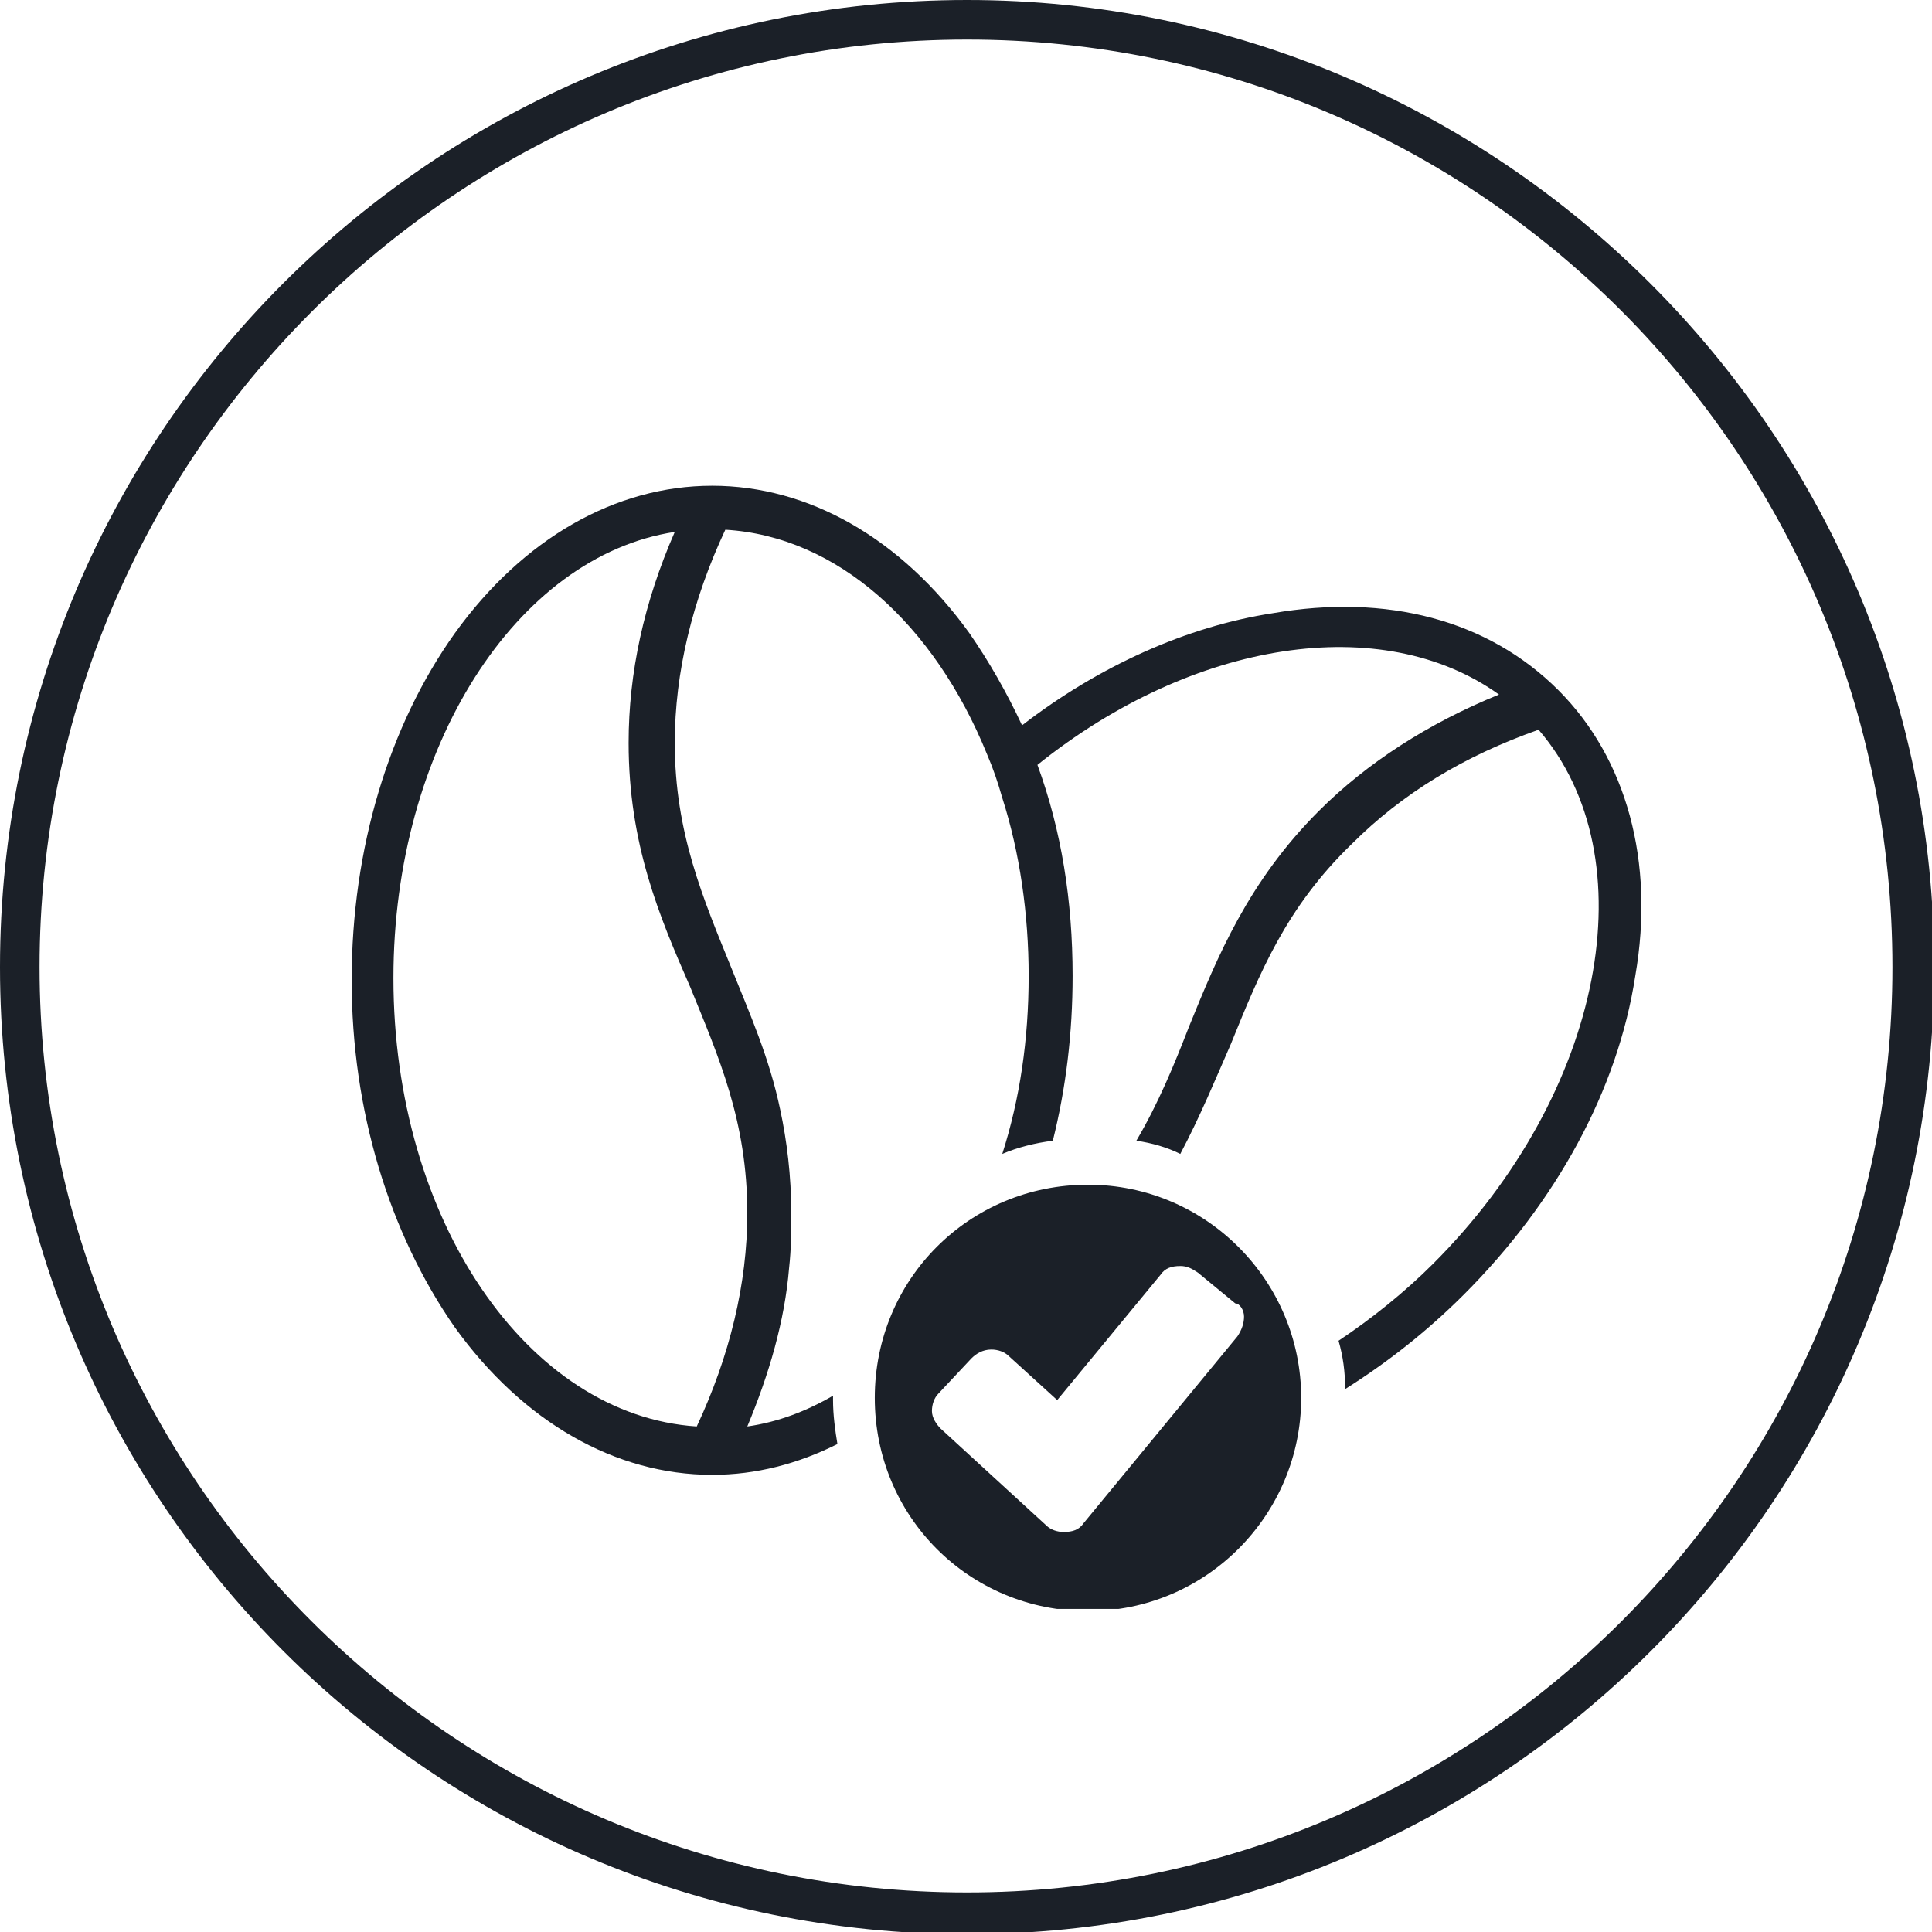
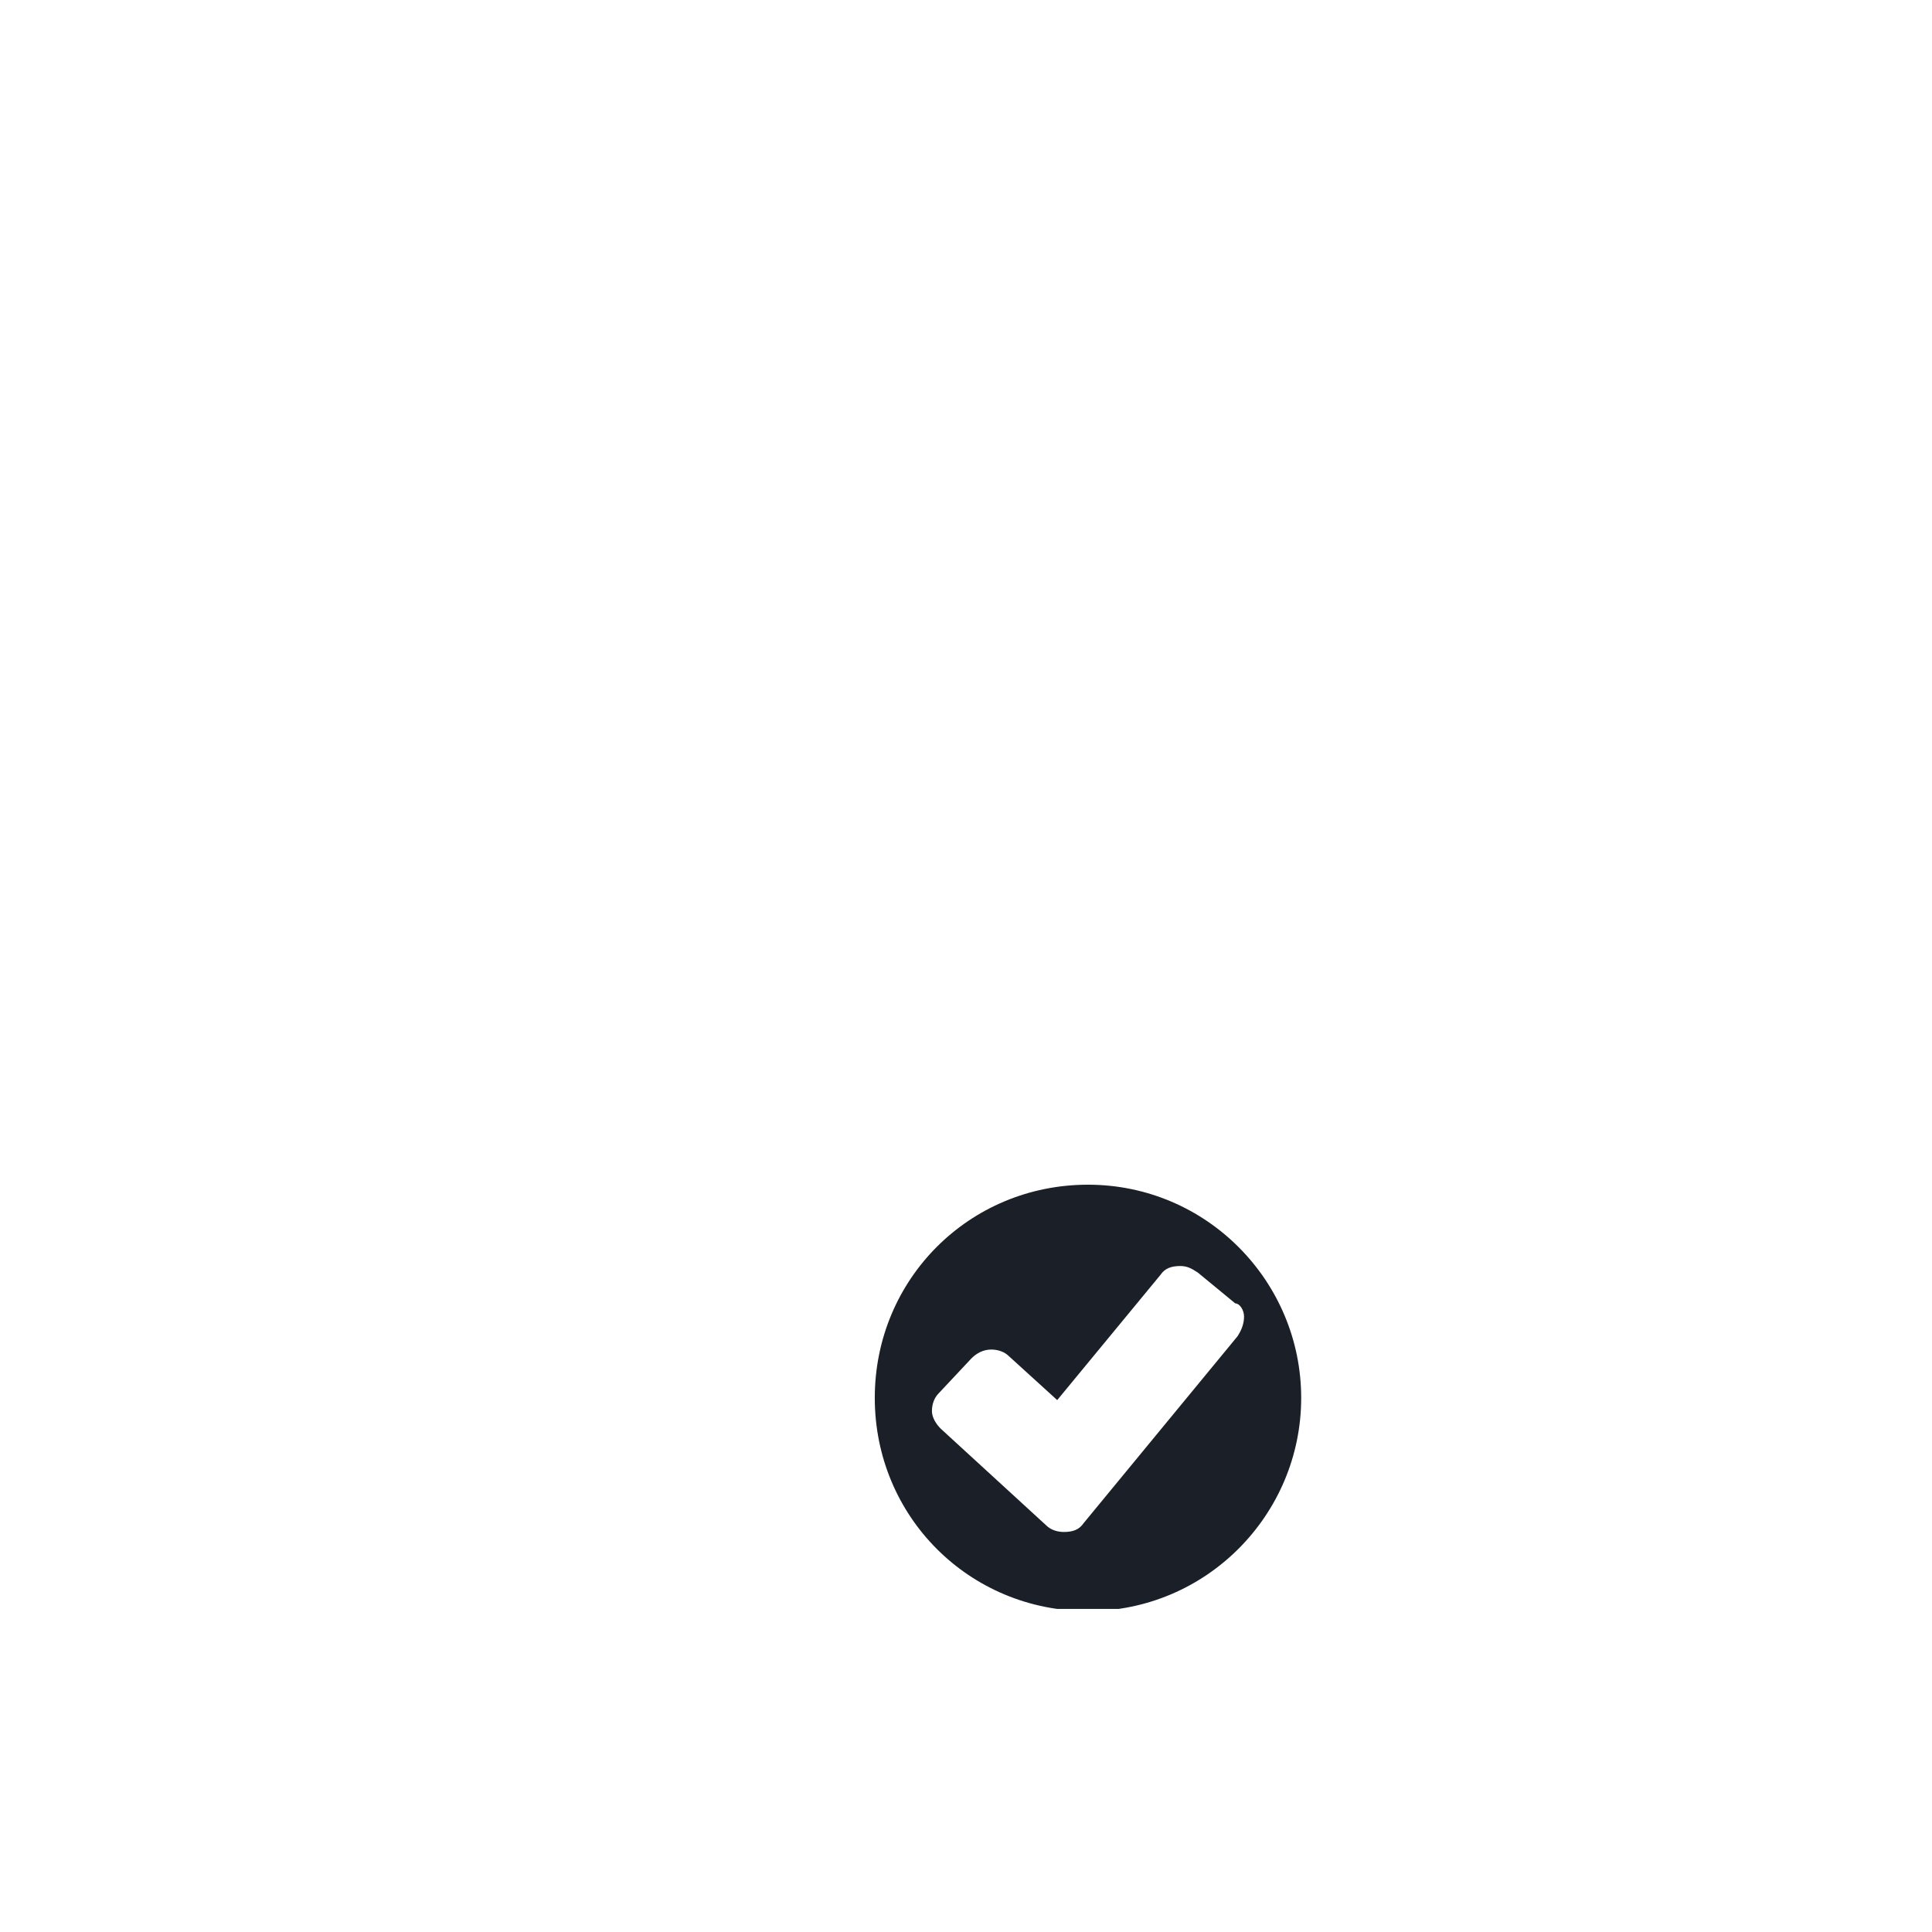
<svg xmlns="http://www.w3.org/2000/svg" viewBox="0 0 87.9 87.9" id="uuid-62dd6008-62ae-44c1-a3e1-dbbee6669c2a">
  <defs>
    <clipPath id="uuid-bf4b9700-a516-4e52-b1d1-2b9e1a6eb094">
-       <rect stroke-width="0" fill="none" height="51.2" width="58.8" y="22" x="15.9" />
-     </clipPath>
+       </clipPath>
    <clipPath id="uuid-923625cb-bffc-4f3d-a770-cd4dbeaf24d5">
      <rect stroke-width="0" fill="none" height="51.2" width="58.8" y="22" x="15.9" />
    </clipPath>
  </defs>
-   <path stroke-width="0" fill="#1b2028" d="m44,0C19.7,0,0,19.7,0,44s19.7,44,44,44,44-19.7,44-44S68.2,0,44,0Zm0,86.1C20.7,86.1,1.8,67.2,1.8,44S20.7,1.8,44,1.8s42.1,18.9,42.1,42.2-18.9,42.1-42.1,42.1Z" />
  <g clip-path="url(#uuid-bf4b9700-a516-4e52-b1d1-2b9e1a6eb094)">
    <path stroke-width="0" fill="#1b2028" d="m30.7,24.2c-1.4,3.2-2.1,6.4-2.1,9.6,0,4.6,1.4,7.9,2.8,11.1,1.3,3.2,2.6,6.1,2.6,10.3,0,3.2-.8,6.5-2.3,9.7-7.7-.5-13.8-9.4-13.8-20.4,0-10.5,5.6-19.2,12.8-20.3m40.2,7.2h0c-3.2-3.2-7.8-4.4-13-3.5-3.9.6-7.9,2.4-11.4,5.1-.7-1.5-1.5-2.9-2.4-4.2-3.1-4.3-7.3-6.7-11.7-6.7h0c-4.4,0-8.6,2.4-11.7,6.7-3,4.2-4.7,9.8-4.7,15.8,0,5.9,1.7,11.5,4.7,15.8,3.1,4.3,7.3,6.7,11.7,6.7h0c2,0,3.9-.5,5.7-1.4-.1-.6-.2-1.3-.2-2v-.2c-1.2.7-2.5,1.2-3.9,1.4,1-2.4,1.7-4.8,1.9-7.2.1-.9.1-1.7.1-2.5,0-1.7-.2-3.3-.5-4.7-.5-2.4-1.4-4.4-2.2-6.4-1.3-3.2-2.6-6.2-2.6-10.3,0-3.2.8-6.5,2.3-9.7,5.1.3,9.5,4.3,11.9,10.2.3.7.5,1.3.7,2,.8,2.5,1.2,5.3,1.2,8.1,0,2.9-.4,5.6-1.2,8.1.7-.3,1.5-.5,2.3-.6.6-2.4.9-4.9.9-7.5,0-3.4-.5-6.6-1.6-9.6,7.1-5.7,15.7-7,21-3.2-3.2,1.3-6,3.1-8.2,5.3-3.2,3.2-4.6,6.6-5.9,9.8-.7,1.8-1.4,3.5-2.4,5.2.7.1,1.4.3,2,.6.9-1.7,1.6-3.4,2.3-5,1.3-3.2,2.5-6.2,5.5-9.1,2.3-2.3,5.1-4,8.5-5.2,5,5.8,3,16.5-4.8,24.3-1.3,1.3-2.8,2.5-4.3,3.5.2.7.3,1.4.3,2.2,1.9-1.2,3.7-2.6,5.4-4.3,4.2-4.2,7-9.3,7.8-14.5.9-5.2-.4-9.9-3.5-13" />
  </g>
  <g clip-path="url(#uuid-923625cb-bffc-4f3d-a770-cd4dbeaf24d5)">
    <path stroke-width="0" fill="#1b2028" d="m59.2,63.6c0-5.3-4.3-9.7-9.7-9.7s-9.7,4.3-9.7,9.7,4.3,9.7,9.7,9.7,9.7-4.4,9.7-9.7m-2.6-3.7c0,.3-.1.6-.3.9l-7,8.5c-.2.3-.5.4-.9.4-.3,0-.6-.1-.8-.3l-4.8-4.4c-.2-.2-.4-.5-.4-.8s.1-.6.3-.8l1.5-1.6c.2-.2.5-.4.9-.4.3,0,.6.1.8.3l2.2,2,4.7-5.7c.2-.3.5-.4.9-.4.3,0,.5.1.8.3l1.7,1.4c.2,0,.4.3.4.6" />
  </g>
</svg>